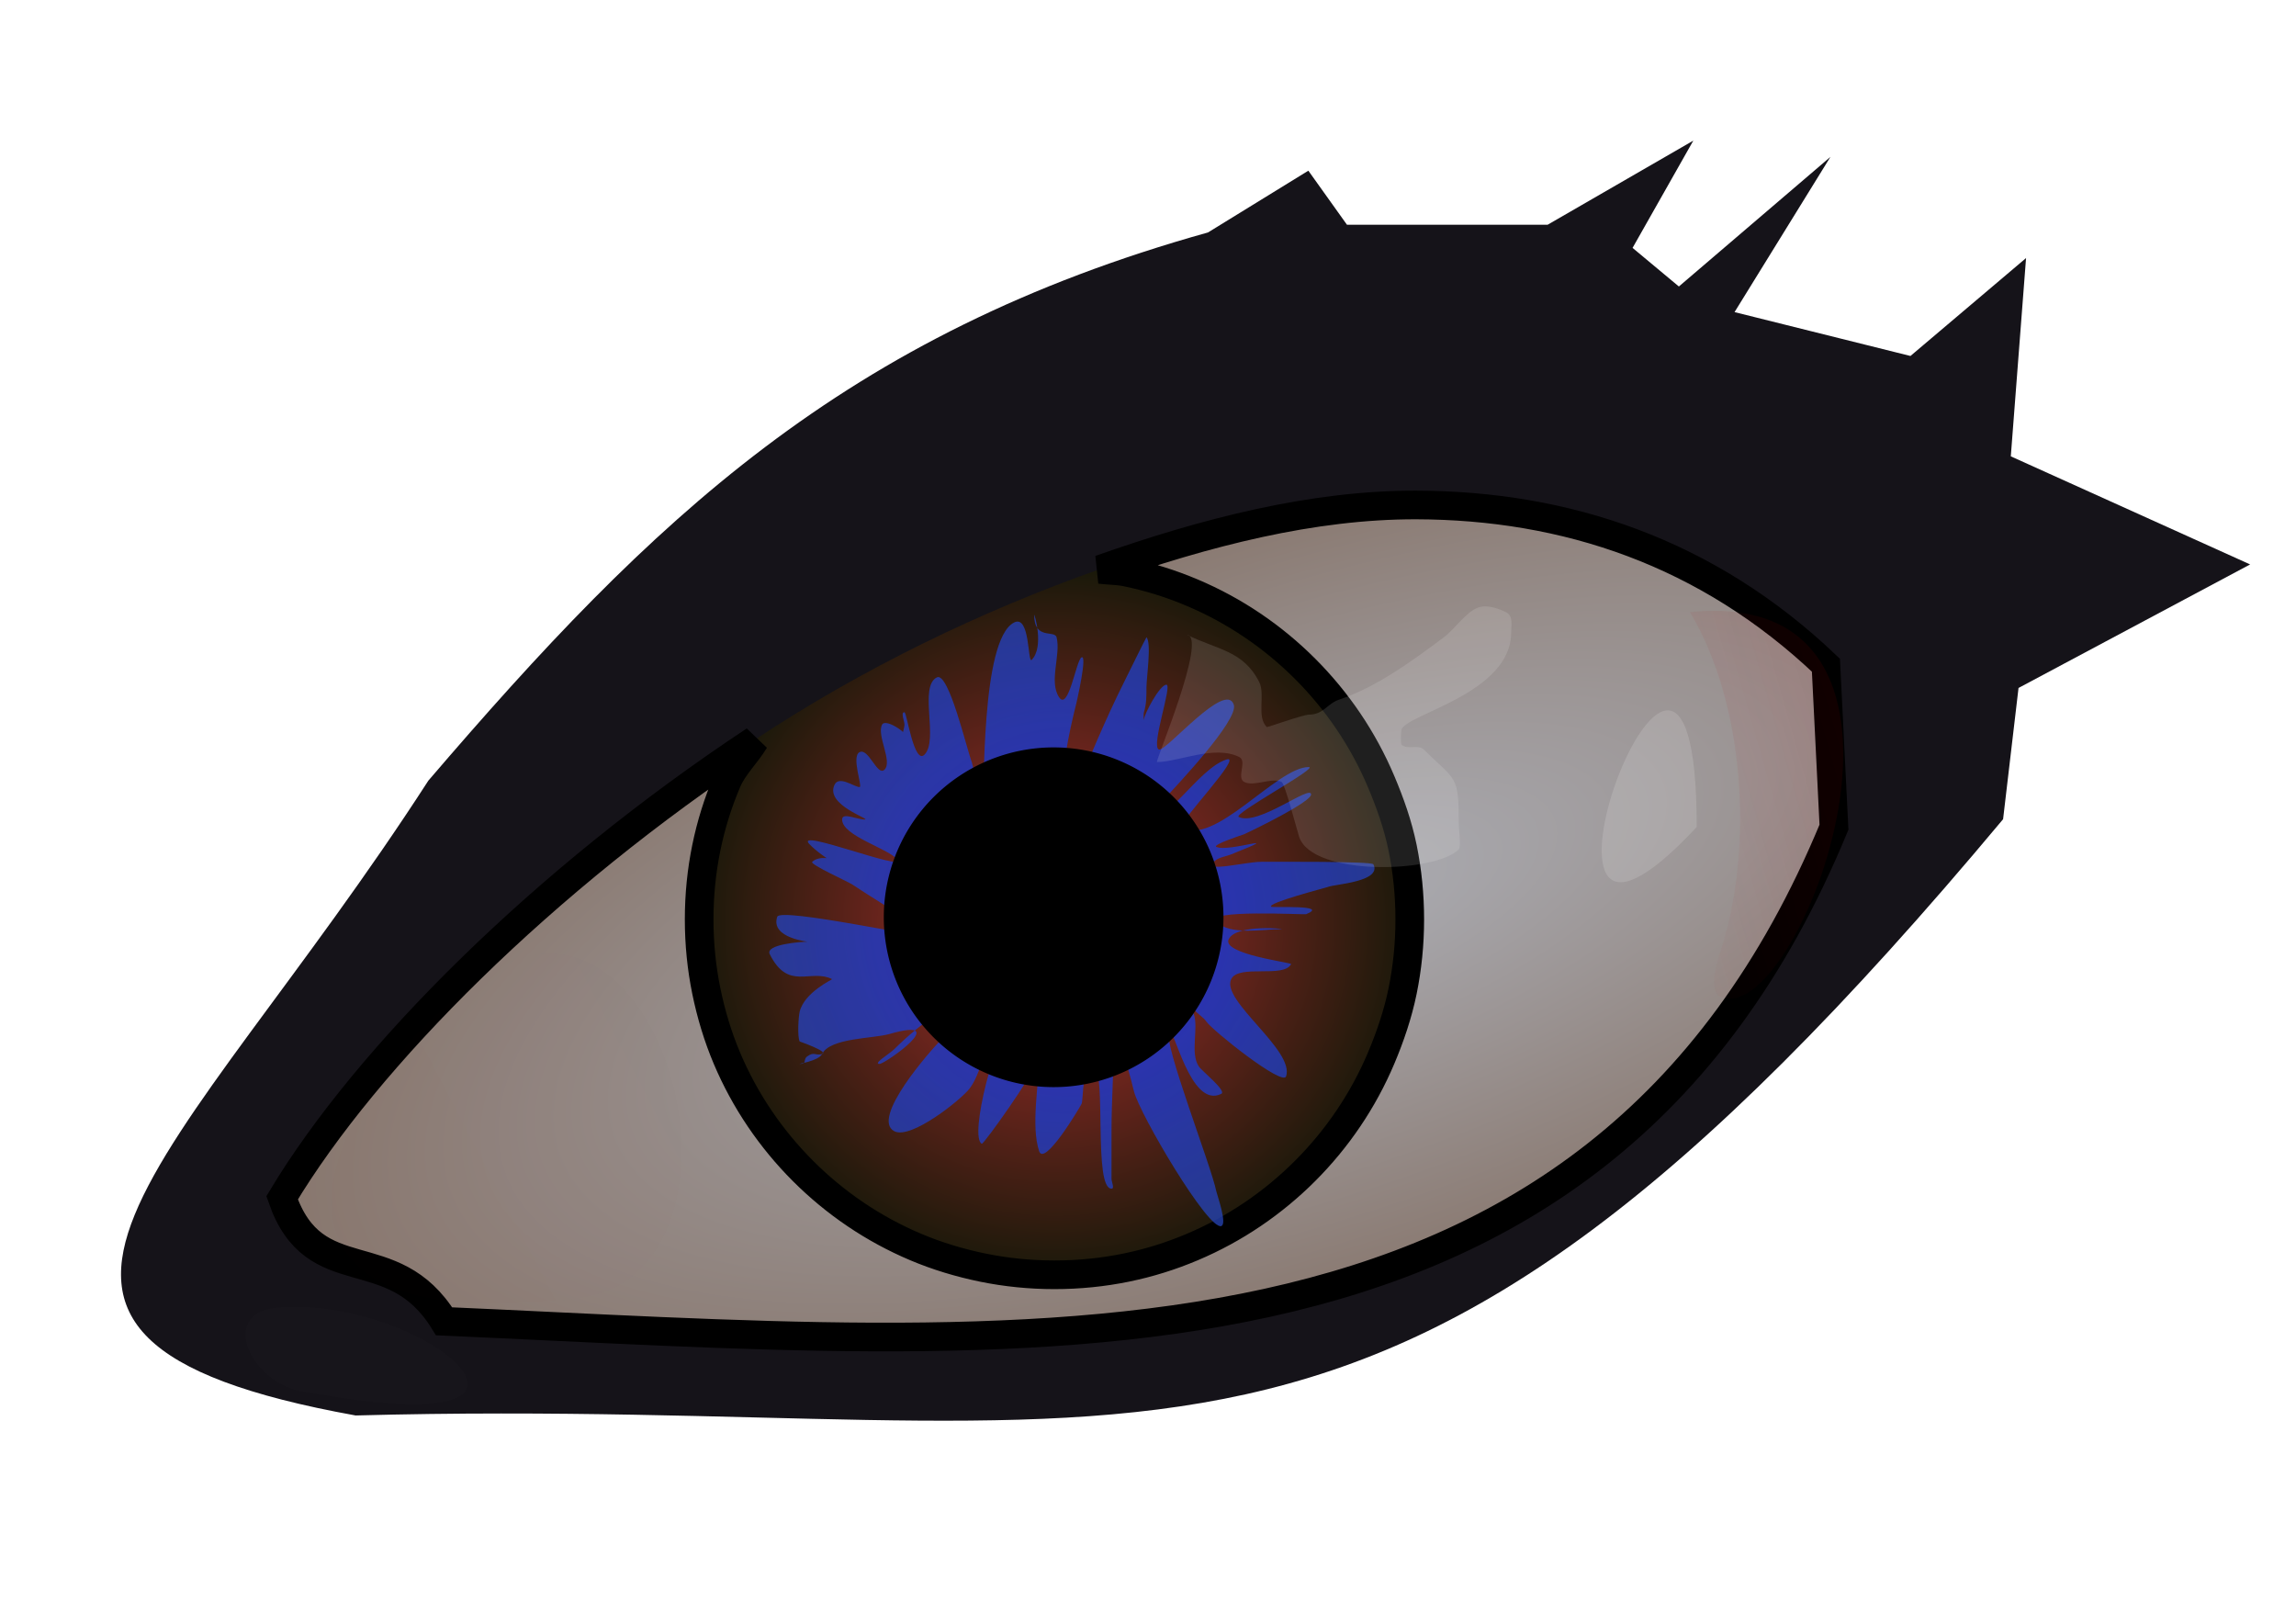
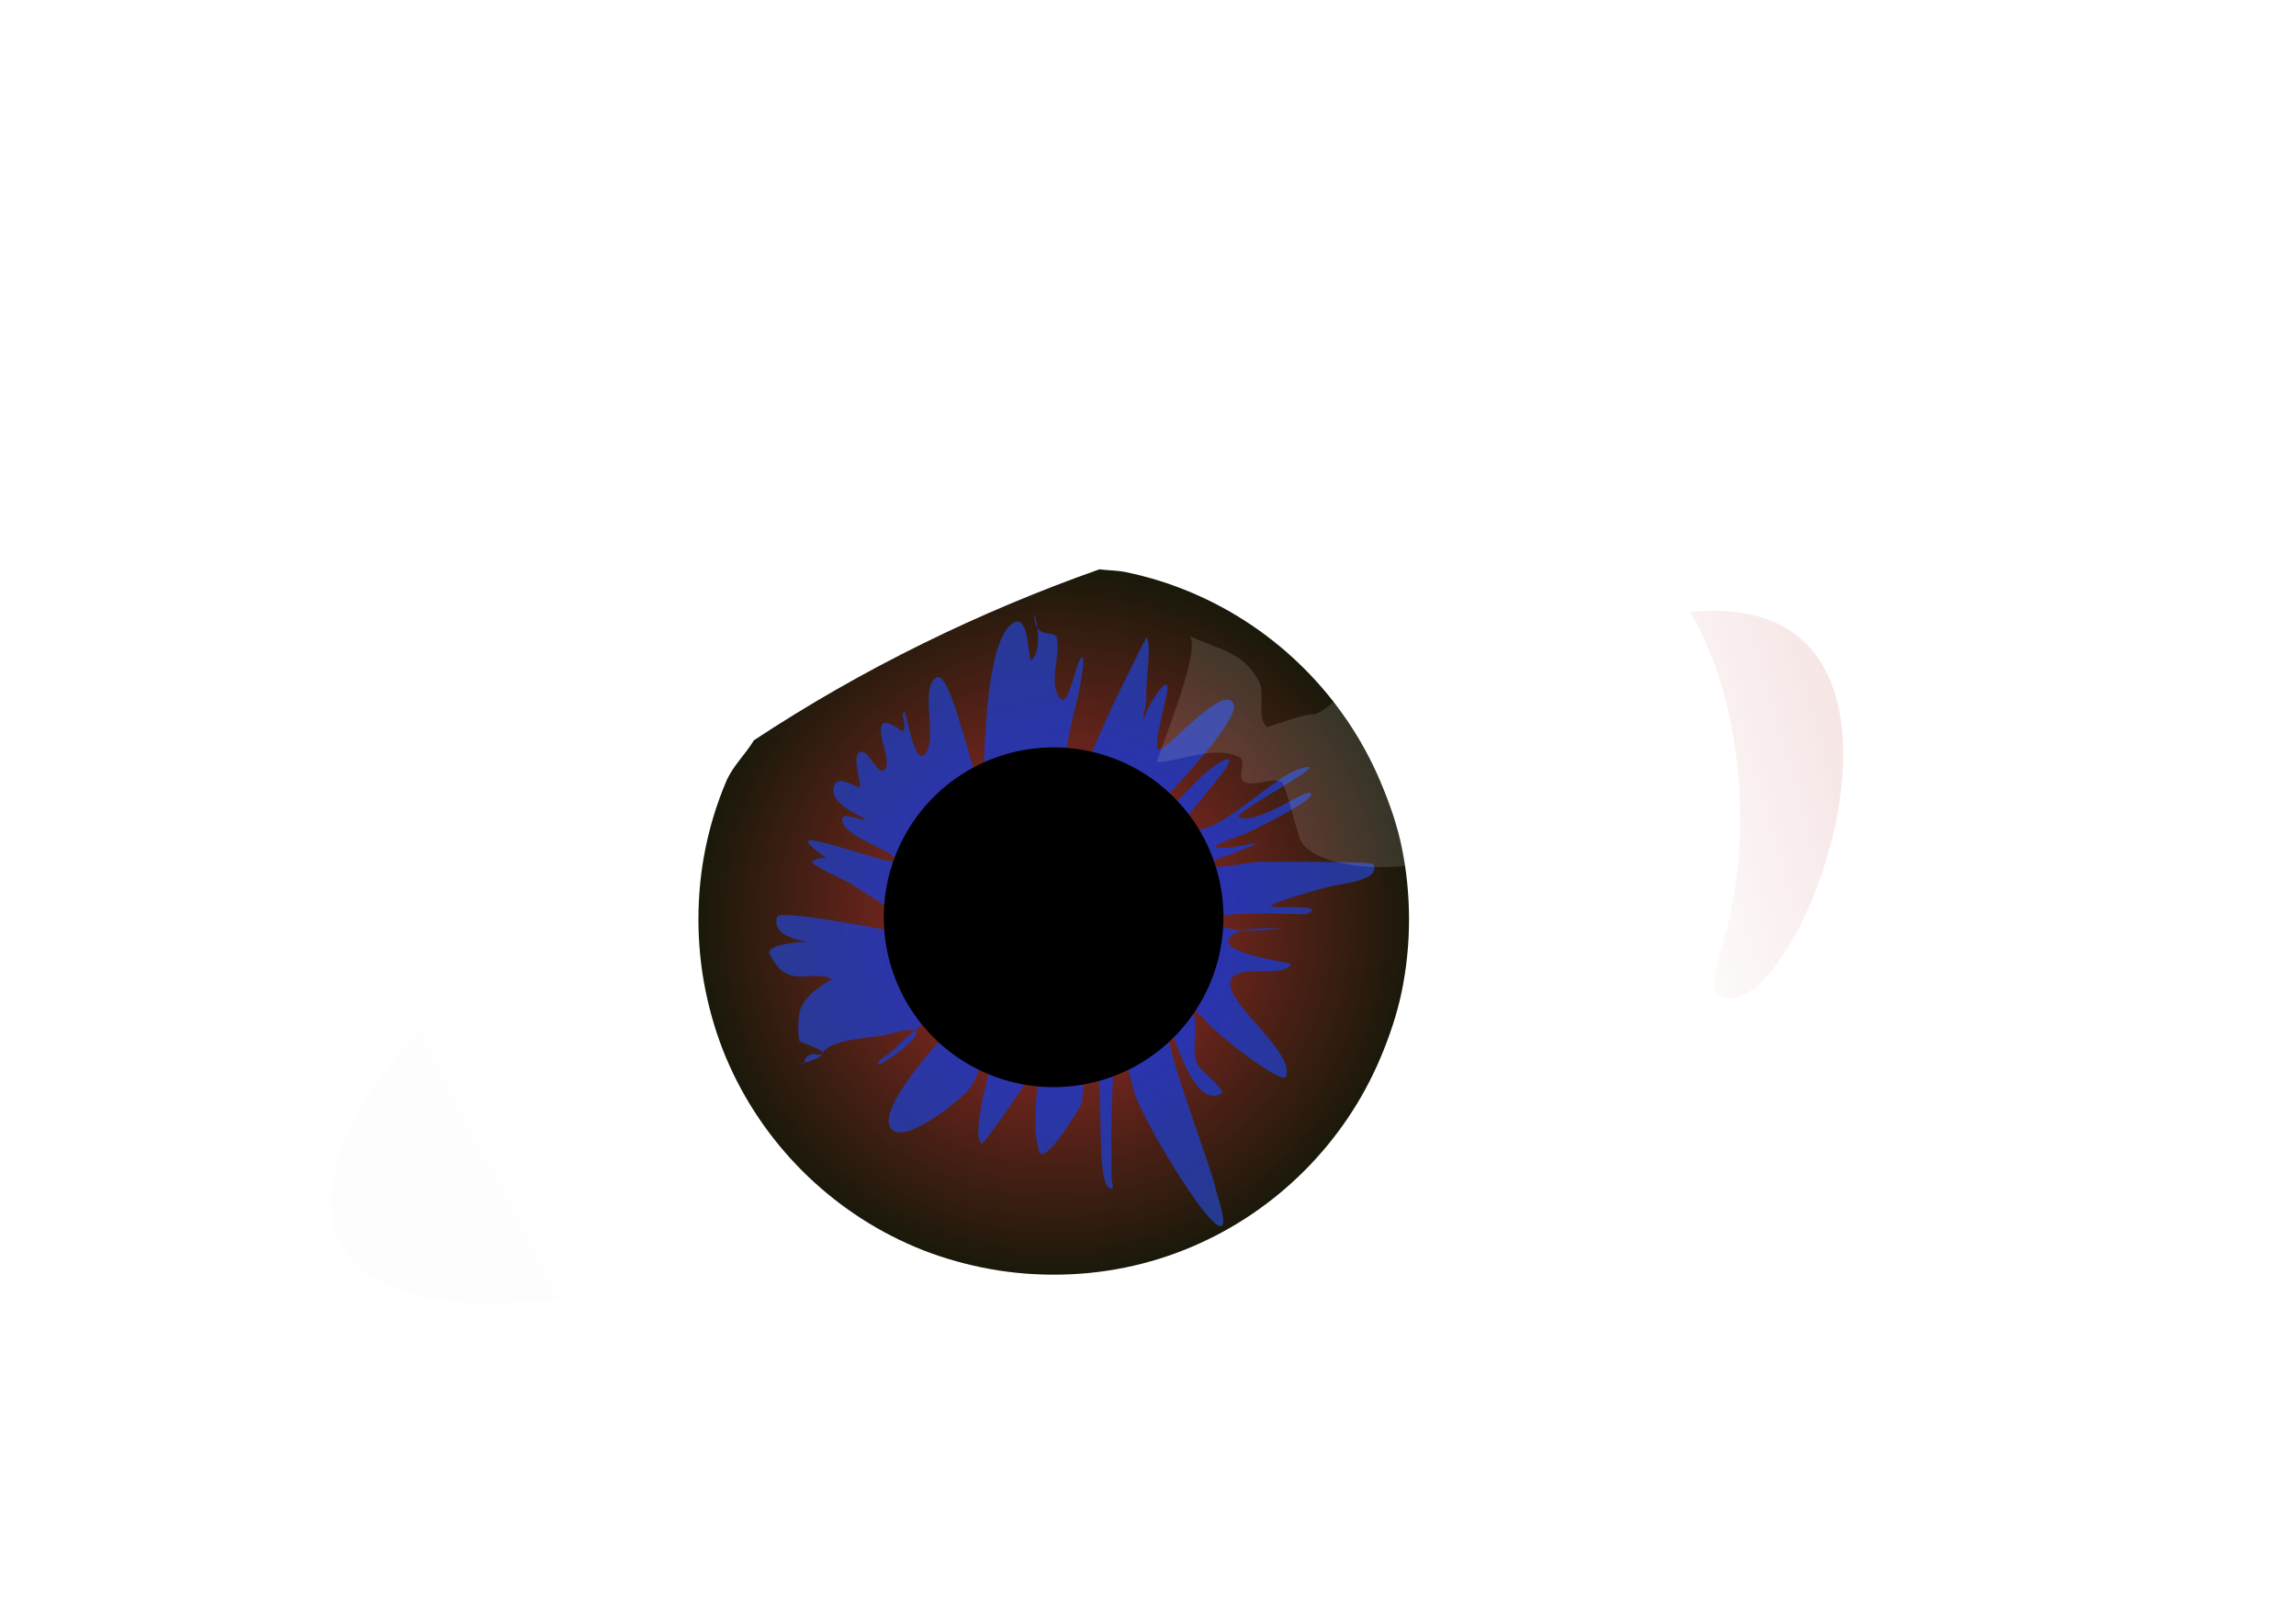
<svg xmlns="http://www.w3.org/2000/svg" xmlns:ns1="http://sodipodi.sourceforge.net/DTD/sodipodi-0.dtd" xmlns:ns2="http://www.inkscape.org/namespaces/inkscape" id="svg3105" ns1:docname="eye.svg" viewBox="0 0 1052.4 744.09" version="1.1" ns2:version="0.48.0 r9654">
  <defs id="defs3107">
    <radialGradient id="radialGradient21610" gradientUnits="userSpaceOnUse" cy="85.938" cx="1016.2" gradientTransform="matrix(13.127 0 0 13.027 -12856 -388.72)" r="12.406" ns2:collect="always">
      <stop id="stop21526" style="stop-color:#b32e2e" offset="0" />
      <stop id="stop21528" style="stop-color:#1a190a" offset="1" />
    </radialGradient>
    <radialGradient id="radialGradient21612" gradientUnits="userSpaceOnUse" cy="90.022" cx="1022.3" gradientTransform="matrix(1.354 -.45 .169 .509 -374.92 499.67)" r="27.094" ns2:collect="always">
      <stop id="stop21440" style="stop-color:#acaeb5" offset="0" />
      <stop id="stop21442" style="stop-color:#86746a" offset="1" />
    </radialGradient>
    <filter id="filter21476" color-interpolation-filters="sRGB" ns2:collect="always">
      <feGaussianBlur id="feGaussianBlur21478" stdDeviation="0.833" ns2:collect="always" />
    </filter>
    <filter id="filter21448" width="1.938" y="-.259" x="-.469" height="1.519" color-interpolation-filters="sRGB" ns2:collect="always">
      <feGaussianBlur id="feGaussianBlur21450" stdDeviation="0.649" ns2:collect="always" />
    </filter>
    <filter id="filter21586" width="1.506" y="-.344" x="-.253" height="1.689" color-interpolation-filters="sRGB" ns2:collect="always">
      <feGaussianBlur id="feGaussianBlur21588" stdDeviation="1.306" ns2:collect="always" />
    </filter>
    <radialGradient id="radialGradient3784" gradientUnits="userSpaceOnUse" cy="85.88" cx="1016.8" gradientTransform="matrix(1 0 0 1.003 0 -.253)" r="36.803" ns2:collect="always">
      <stop id="stop21470" style="stop-color:#032fff" offset="0" />
      <stop id="stop21472" style="stop-color:#757529" offset="1" />
    </radialGradient>
    <filter id="filter3802" ns2:collect="always">
      <feGaussianBlur id="feGaussianBlur3804" stdDeviation="7.895" ns2:collect="always" />
    </filter>
    <filter id="filter3830" ns2:collect="always">
      <feGaussianBlur id="feGaussianBlur3832" stdDeviation="1.091" ns2:collect="always" />
    </filter>
    <filter id="filter3854" height="1.339" width="1.339" y="-.169" x="-.169" ns2:collect="always">
      <feGaussianBlur id="feGaussianBlur3856" stdDeviation="0.837" ns2:collect="always" />
    </filter>
    <linearGradient id="linearGradient3866" y2="478.04" gradientUnits="userSpaceOnUse" x2="351.62" gradientTransform="translate(3.912 294.58)" y1="609.1" x1="101" ns2:collect="always">
      <stop id="stop3862" style="stop-color:#aa0000" offset="0" />
      <stop id="stop3864" style="stop-color:#aa0000;stop-opacity:0" offset="1" />
    </linearGradient>
    <filter id="filter3872" height="1.504" width="1.503" y="-.252" x="-.251" ns2:collect="always">
      <feGaussianBlur id="feGaussianBlur3874" stdDeviation="16.832" ns2:collect="always" />
    </filter>
    <linearGradient id="linearGradient3884" y2="388.35" gradientUnits="userSpaceOnUse" x2="745.11" y1="349.23" x1="882.18" ns2:collect="always">
      <stop id="stop3880" style="stop-color:#aa0000;stop-opacity:.221" offset="0" />
      <stop id="stop3882" style="stop-color:#aa0000;stop-opacity:0" offset="1" />
    </linearGradient>
    <filter id="filter3890" height="1.209" width="1.529" y="-.105" x="-.265" ns2:collect="always">
      <feGaussianBlur id="feGaussianBlur3892" stdDeviation="7.749" ns2:collect="always" />
    </filter>
    <filter id="filter3894" height="1.778" width="1.341" y="-.389" x="-.171" ns2:collect="always">
      <feGaussianBlur id="feGaussianBlur3896" stdDeviation="0.551" ns2:collect="always" />
    </filter>
  </defs>
  <ns1:namedview id="base" bordercolor="#666666" ns2:pageshadow="2" ns2:window-y="25" pagecolor="#ffffff" ns2:window-height="690" ns2:window-maximized="1" ns2:zoom="0.51123084" ns2:window-x="0" showgrid="false" borderopacity="1.0" ns2:current-layer="layer1" ns2:cx="526.18109" ns2:cy="372.04724" ns2:snap-global="false" ns2:window-width="1024" ns2:pageopacity="0.0" ns2:document-units="px" />
  <g id="layer1" ns2:label="Layer 1" ns2:groupmode="layer" transform="translate(0 -308.27)">
-     <path id="path20633" ns1:nodetypes="cccccccccccccccccc" style="filter:url(#filter3802);fill:#151319" ns2:connector-curvature="0" d="m163.03 956.96c372.41-10.097 463.86 75.288 755.11-273.26l7.077-60.15 106.15-56.611-109.69-49.535 6.99-90.872-52.987 44.875-80.63-20.107 43.953-71.138-69.469 59.402-21.228-17.691 27.845-49.161-66.766 38.546h-91.993l-17.692-24.768-45.997 28.306c-167.09 46.67-255.02 131.82-357.35 251.21-115.29 178.46-232.53 255.03-33.31 290.96z" />
    <path id="path21424" style="fill:url(#radialGradient21610)" ns2:connector-curvature="0" d="m345.57 647.54c-3.945 6.548-9.711 11.763-12.717 18.869-4.118 9.736-7.267 19.76-9.435 30.355-2.167 10.595-3.282 21.58-3.282 32.816s1.116 22.221 3.282 32.816c2.168 10.595 5.318 21.029 9.435 30.765 8.236 19.472 20.14 36.959 34.867 51.686 14.728 14.727 32.214 26.631 51.687 34.867 9.736 4.118 20.169 7.267 30.765 9.435s21.58 3.282 32.816 3.282 22.221-1.113 32.816-3.282c10.596-2.168 20.619-5.317 30.355-9.435 19.472-8.236 36.959-20.141 51.686-34.867 14.727-14.727 26.631-32.214 34.868-51.686 4.118-9.736 7.676-20.17 9.845-30.765 2.167-10.595 3.282-21.58 3.282-32.816s-1.116-22.221-3.282-32.816c-2.168-10.595-5.727-20.619-9.845-30.355-8.237-19.472-20.141-36.959-34.868-51.686s-32.214-26.631-51.686-34.867c-9.736-4.118-19.759-7.267-30.355-9.435-3.842-0.786-7.96-0.72-11.897-1.231-54.784 19.328-108.7 45.517-158.34 78.349z" />
-     <path id="path20645" style="filter:url(#filter3830);stroke:#000000;fill:url(#radialGradient21612)" transform="matrix(13.127 0 0 13.127 -12856 -397.25)" ns2:connector-curvature="0" d="m1028.8 71.375c-3.615-0.007-7.341 0.948-11.031 2.25 0.3 0.039 0.614 0.034 0.906 0.094 0.807 0.165 1.571 0.405 2.312 0.719 1.483 0.627 2.816 1.534 3.938 2.656 1.122 1.122 2.029 2.454 2.656 3.938 0.314 0.742 0.585 1.505 0.75 2.312 0.165 0.807 0.25 1.644 0.25 2.5 0 0.856-0.085 1.693-0.25 2.5-0.165 0.807-0.436 1.602-0.75 2.344-0.627 1.483-1.534 2.816-2.656 3.938s-2.454 2.029-3.938 2.656c-0.742 0.314-1.505 0.554-2.312 0.719s-1.644 0.25-2.5 0.25-1.693-0.085-2.5-0.25-1.602-0.405-2.344-0.719c-1.484-0.627-2.816-1.534-3.938-2.656-1.122-1.122-2.029-2.454-2.656-3.938-0.314-0.742-0.554-1.537-0.719-2.344-0.165-0.807-0.25-1.644-0.25-2.5 0-0.856 0.085-1.693 0.25-2.5 0.165-0.807 0.405-1.571 0.719-2.312 0.229-0.541 0.668-0.939 0.969-1.438-7.366 4.873-13.525 11.024-16.5 15.969 1.133 3.285 3.85 1.377 5.656 4.312 20.371 0.891 40.092 3.14 48.531-17.25l-0.281-5.656c-4.15-3.951-9.09-5.583-14.312-5.594z" />
    <path id="path21466" style="opacity:.861;filter:url(#filter21476);fill:url(#radialGradient3784)" ns2:connector-curvature="0" d="m1016.6 82.963c0.048-0.367 0.038-0.879 0.174-1.219 0.572-1.431 1.168-2.859 1.829-4.181 0.071-0.142 0.776-1.575 0.784-1.568 0.183 0.183 0 1.421 0 1.742 0 0.319 0 0.598-0.087 0.871-0.028 0.083 0 0.348 0 0.261 0-0.18 0.549-1.219 0.784-1.219 0.218 0-0.557 2.166-0.261 2.264 0.24 0.08 2.329-2.418 2.613-1.568 0.182 0.545-2.072 2.903-2.439 3.31-0.275 0.305-1.282 0.871-0.871 0.871 1.006 0 2.049-1.931 3.048-2.264 0.647-0.216-1.719 2.251-1.568 2.352 1.108 0.739 3.334-2.09 4.442-2.09 0.4 0-2.655 1.634-2.439 1.742 0.664 0.332 2.526-1.15 2.526-0.784 0 0.259-2.007 1.24-2.352 1.393-0.01 0.003-1.106 0.361-0.958 0.435 0.419 0.209 2.576-0.56 0.523 0.261-0.199 0.08-0.447 0.098-0.61 0.261-0.39 0.39 1.103 0 1.655 0 0.468 0 3.865-0.022 3.919 0.087 0.304 0.607-1.34 0.693-1.568 0.784-0.086 0.034-2.14 0.56-2.003 0.697 0.043 0.043 2.076-0.081 1.219 0.261-0.052 0.021-3.57-0.174-3.135 0.261 0.491 0.491 1.606 0.261 2.264 0.261 0.252 0-1.556-0.197-1.829 0.348-0.261 0.523 2.204 0.818 2.177 0.871-0.251 0.503-1.827-0.004-2.09 0.523-0.374 0.749 2.222 2.48 1.916 3.397-0.12 0.359-2.583-1.611-2.787-1.916-0.112-0.167-0.324-0.268-0.435-0.435-0.03-0.045-0.17-0.435-0.174-0.435-0.211 0 0.107 0.409 0.174 0.61 0.172 0.517-0.137 1.363 0.174 1.829 0.109 0.164 0.987 0.856 0.784 0.958-1.091 0.546-1.677-2.481-1.829-2.177-0.201 0.403 1.48 4.698 1.655 5.574 0.026 0.129 0.394 1.146 0.174 1.219-0.456 0.152-2.849-3.905-3.048-4.703-0.152-0.607-0.253-1.028-0.523-1.568-0.07-0.14-0.174-0.592-0.174-0.435 0 1.136-0.087 2.258-0.087 3.397v1.655c0 0.116 0.116 0.348 0 0.348-0.637 0-0.177-4.051-0.61-4.268-0.42-0.21-0.368 1.172-0.435 1.306-0.079 0.157-1.298 2.201-1.481 1.655-0.299-0.896 0-2.358 0-3.31 0-0.747-0.048-1.471-0.087-1.393-0.172 0.343 0.048 1.187 0 1.568-0.047 0.374-1.854 2.905-1.916 2.874-0.466-0.233 0.538-4.006 0.958-4.006 0.391 0-0.567 0.546-0.784 0.871-0.257 0.386-0.302 0.823-0.61 1.219-0.294 0.378-2.029 1.772-2.613 1.481-0.86-0.43 1.267-2.835 1.655-3.223 0.29-0.29 1.161-0.581 0.871-0.871-0.074-0.074-0.9-0.023-0.958 0-0.455 0.182-1.207 0.858-1.568 1.219-0.174 0.174-0.769 0.523-0.522 0.523 0.2 0 2.569-1.68 0.348-1.045-0.586 0.167-2.069 0.131-2.352 0.697-0.123 0.247-0.859 0.348-0.784 0.348 0.271 0 0.106-0.145 0.261-0.261 0.246-0.185 0.294-0.011 0.523-0.087 0.237-0.079-0.784-0.435-0.784-0.435-0.087-0.173-0.042-0.878 0-1.045 0.17-0.679 1.153-1.122 1.132-1.132-0.757-0.378-1.526 0.431-2.177-0.871-0.173-0.347 1.116-0.435 1.306-0.435 0.117 0-1.3-0.106-1.045-0.871 0.112-0.337 5.245 0.784 5.835 0.784 0.058 0-0.122 0.026-0.174 0-0.331-0.166-0.559-0.315-0.871-0.523-0.745-0.497-1.465-0.918-2.177-1.393-0.136-0.091-1.479-0.698-1.393-0.784 0.449-0.448 1.99 0.348 1.829 0.348-0.647 0-1.449-0.491-1.916-0.958-0.618-0.618 3.392 0.98 3.048 0.523-0.28-0.374-1.916-0.819-1.916-1.393 0-0.261 0.522 0 0.784 0 0.277 0-1.404-0.501-1.045-1.219 0.162-0.324 0.692 0.087 0.871 0.087 0.116 0-0.3-1.069 0-1.219 0.317-0.158 0.62 0.86 0.871 0.61 0.288-0.288-0.278-1.186-0.087-1.568 0.134-0.267 1.083 0.435 0.784 0.435-0.145 0 0-0.29 0-0.435s-0.145-0.435 0-0.435c0.078 0 0.335 1.843 0.697 1.481 0.507-0.507-0.208-2.378 0.435-2.7 0.412-0.206 1.052 2.543 1.219 2.961 0.035 0.089 0.321 1.421 0.348 1.393 0.131-0.131-0.068-5.671 1.132-6.271 0.56-0.28 0.467 1.449 0.61 1.306 0.45-0.45 0.087-1.651 0.087-1.568 0 0.891 0.716 0.511 0.784 0.784 0.153 0.612-0.279 1.542 0.087 2.09 0.33 0.494 0.596-1.299 0.784-1.393 0.209-0.104-0.166 1.535-0.174 1.568-0.309 1.238-0.522 2.317-0.522 3.658 0 1.538 0.678 0.731 0.261 0.523" transform="matrix(13.127 0 0 13.127 -12856 -397.25)" />
    <path id="path20641" ns1:rx="5.930017" ns1:ry="5.930017" style="filter:url(#filter3854);stroke-width:0;fill:#000000" ns1:type="arc" d="m602.97 337.62a5.93 5.93 0 1 1 -11.86 0 5.93 5.93 0 1 1 11.86 0z" transform="matrix(13.127 0 0 13.127 -7354.4 -3703.3)" ns1:cy="337.61874" ns1:cx="597.04492" />
    <path id="path20647" style="opacity:.374;filter:url(#filter21448);fill:#ffffff" ns2:connector-curvature="0" d="m1038.6 82.618c-7.464 8.008 0-12.317 0 0z" transform="matrix(13.127 0 0 13.127 -12856 -397.25)" />
    <path id="path21568" style="opacity:.351;filter:url(#filter21586);fill:#ffffff" ns2:connector-curvature="0" d="m1020.8 75.908c0.737 0.065-1.123 4.442-1.045 4.442 0.754 0 2.007-0.608 2.874-0.174 0.283 0.141-0.11 0.729 0.174 0.871 0.348 0.174 0.958-0.174 1.306 0 0.112 0.056 0.548 1.731 0.61 1.916 0.46 1.379 4.734 1.276 5.574 0.435 0.085-0.085 0-0.738 0-0.871 0-1.767-0.105-1.498-1.219-2.613-0.19-0.19-0.587 0.023-0.784-0.174-0.027-0.027-0.016-0.474 0-0.523 0.182-0.546 3.832-1.258 3.832-3.397 0-0.233 0.08-0.57-0.174-0.697-0.247-0.123-0.651-0.276-0.958-0.174-0.443 0.148-0.822 0.747-1.219 1.045-1.152 0.864-2.363 1.746-3.658 2.177-0.412 0.138-0.547 0.523-1.045 0.523-0.21 0-1.464 0.452-1.481 0.435-0.365-0.366-0.043-1.131-0.261-1.568-0.555-1.11-1.485-1.134-2.526-1.655z" transform="matrix(13.127 0 0 13.127 -12856 -397.25)" />
    <path id="path21590" style="opacity:.094;filter:url(#filter3894);fill:#ffffff" d="m990.61 102.73c10.374-0.432 2.887-4.214-1.916-2.613-1.95 0.65-0.162 2.959 1.916 2.613z" ns2:transform-center-x="1.0451298" ns2:transform-center-y="1.0451298" ns2:connector-curvature="0" transform="matrix(12.805 2.886 -2.886 12.805 -12245 -3227.7)" />
    <path id="path3858" style="opacity:.107;filter:url(#filter3872);fill:url(#linearGradient3866)" ns2:connector-curvature="0" d="m226.9 905.66c23.676-1.66 49.435 1.423 66.506-15.649 47.29-47.29 0.239-182.07-70.418-134.97-64.019 42.679-123.16 150.62 3.912 150.62z" />
    <path id="path3876" style="opacity:.762;filter:url(#filter3890);fill:url(#linearGradient3884)" ns2:connector-curvature="0" d="m774.6 280.51c127.61-12.744 49.348 193.87 13.692 176.05-5.248-2.624-1.091-16.287 0-19.561 15.799-47.397 11.668-114.22-13.692-156.49z" transform="translate(0 308.27)" />
  </g>
</svg>